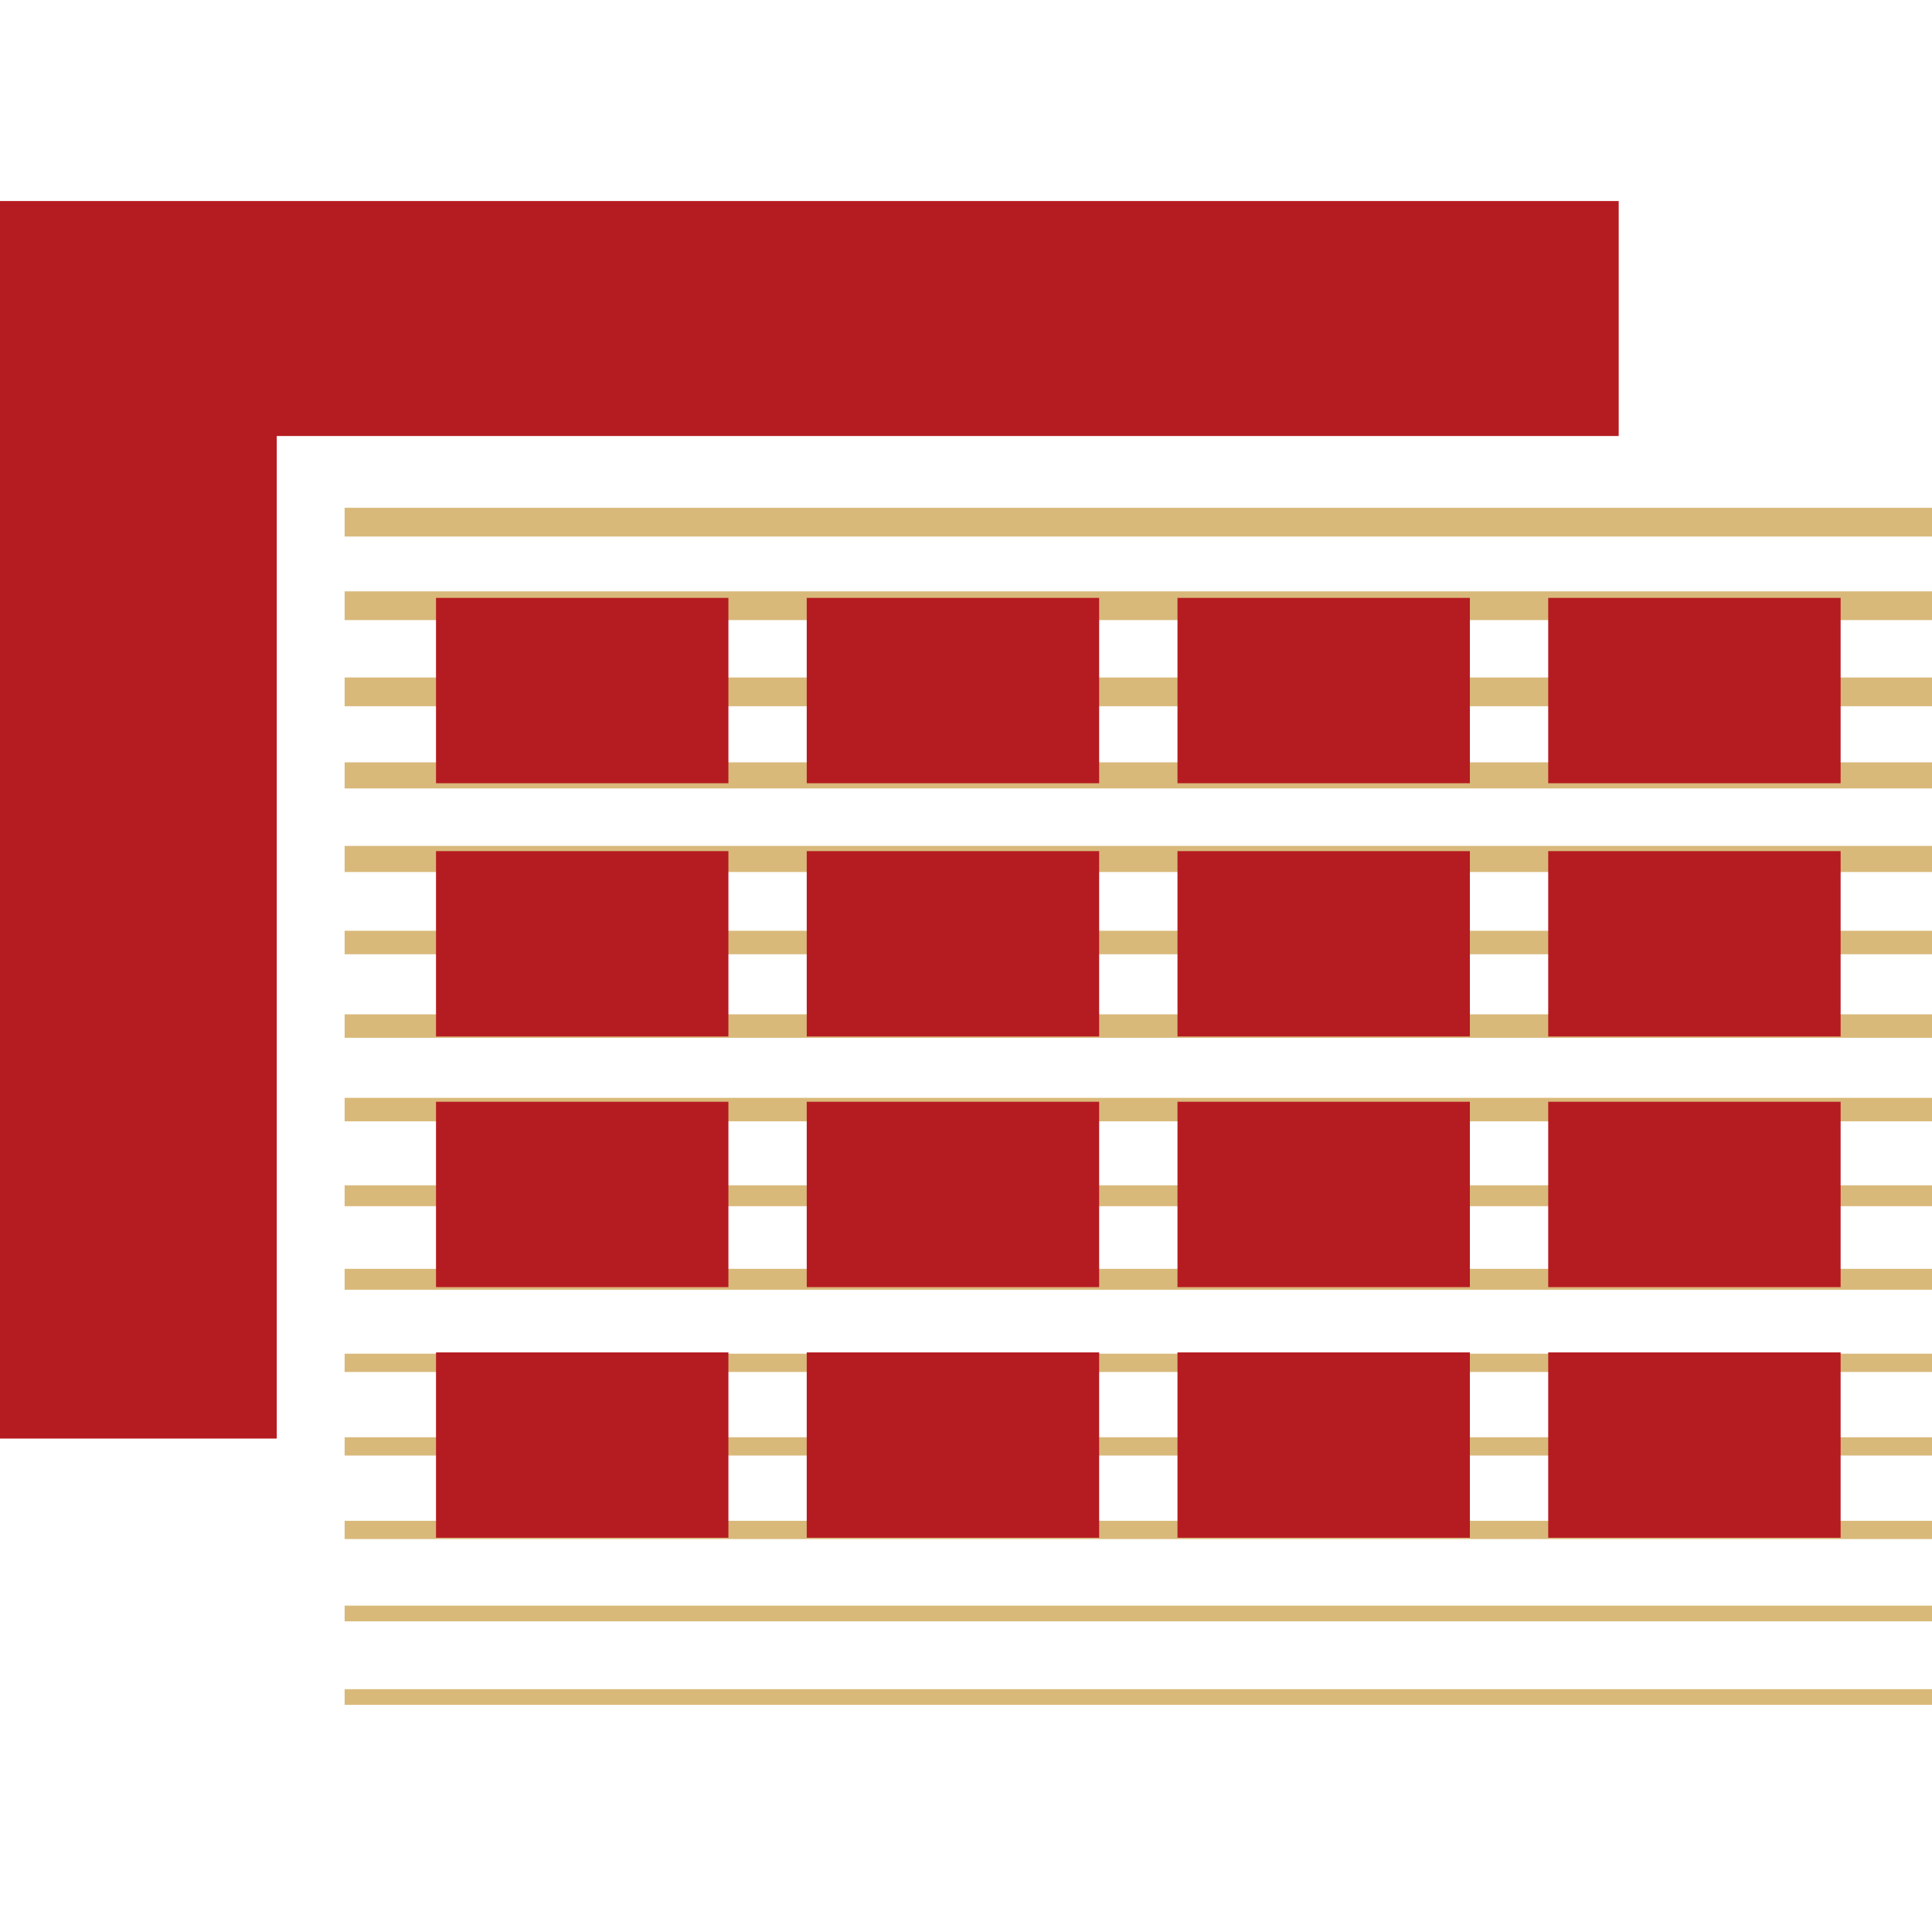
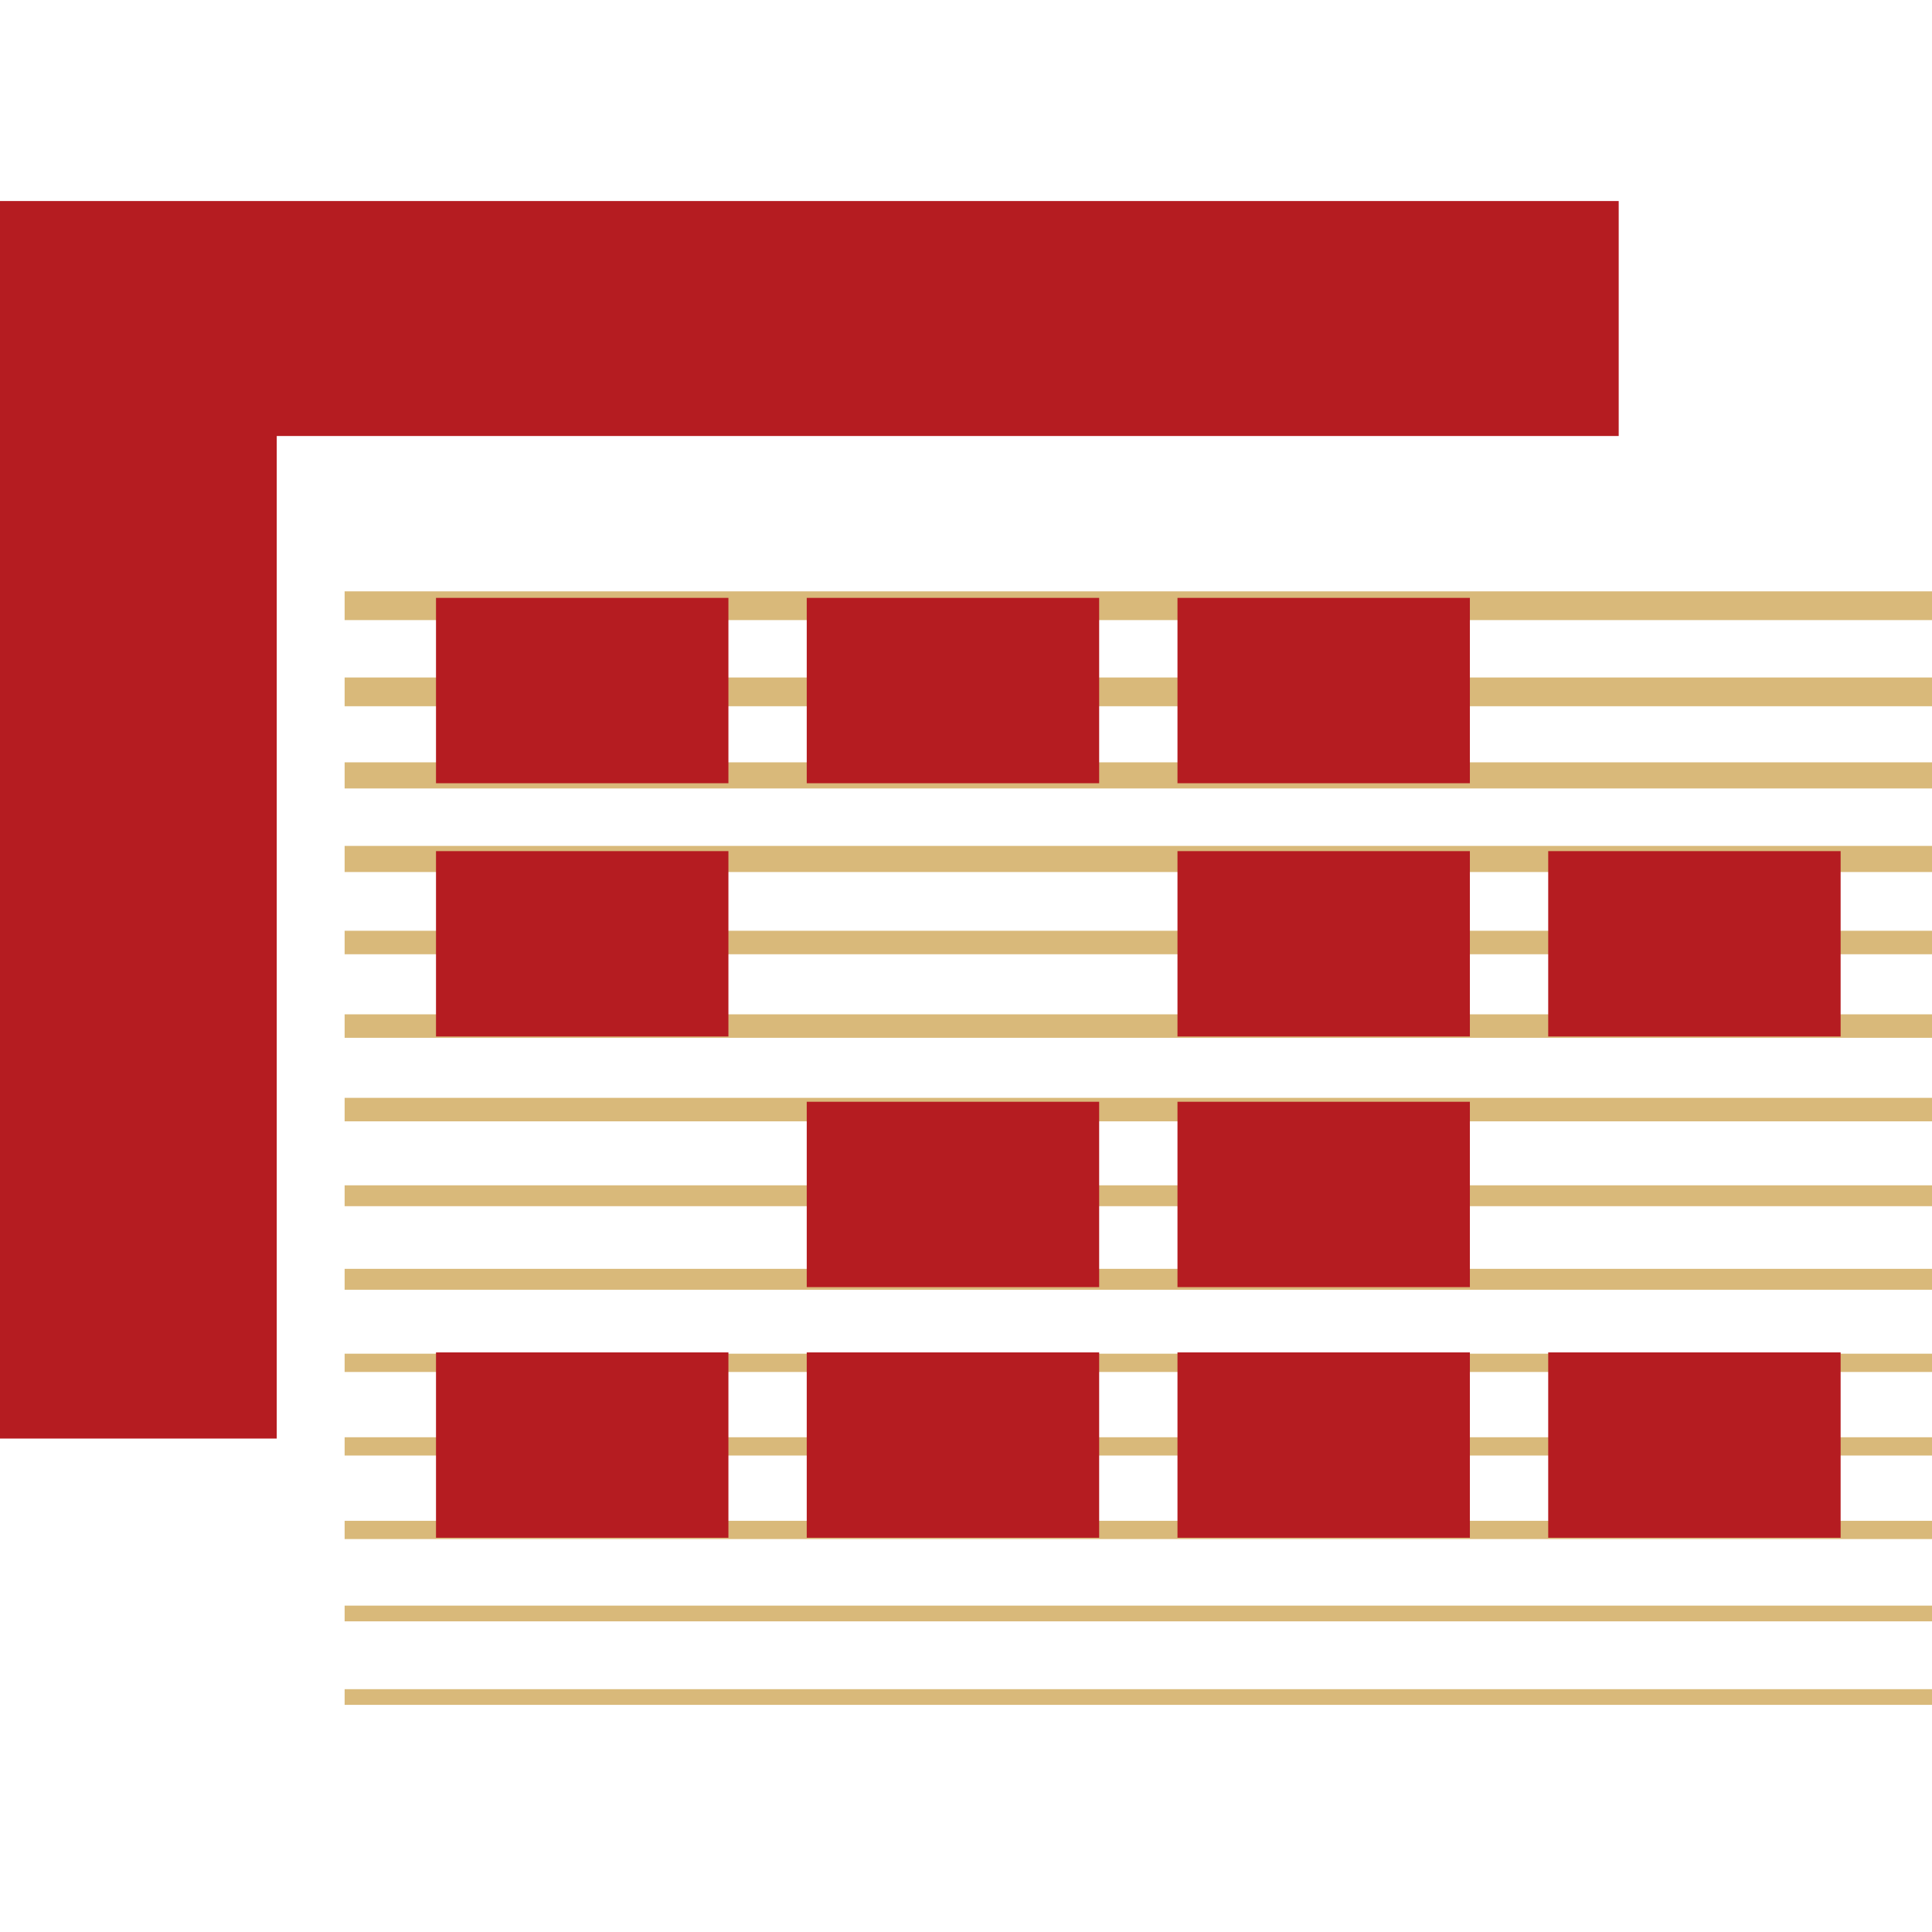
<svg xmlns="http://www.w3.org/2000/svg" id="_圖層_1" data-name="圖層_1" version="1.1" viewBox="0 0 74 74">
  <defs>
    <style>
      .st0, .st1, .st2, .st3, .st4, .st5, .st6, .st7, .st8, .st9, .st10, .st11, .st12, .st13, .st14, .st15 {
        fill: none;
      }

      .st16 {
        fill: #b51c21;
      }

      .st1 {
        stroke-width: .8px;
      }

      .st1, .st2, .st3, .st4, .st5, .st6, .st7, .st8, .st9, .st10, .st11, .st12, .st13, .st14, .st15 {
        stroke: #d9b97a;
        stroke-miterlimit: 10;
      }

      .st2 {
        stroke-width: .8px;
      }

      .st3 {
        stroke-width: .9px;
      }

      .st4 {
        stroke-width: .9px;
      }

      .st5 {
        stroke-width: .7px;
      }

      .st6 {
        stroke-width: .7px;
      }

      .st7 {
        stroke-width: 1.1px;
      }

      .st8 {
        stroke-width: 1.1px;
      }

      .st9 {
        stroke-width: 1.1px;
      }

      .st10 {
        stroke-width: .6px;
      }

      .st11 {
        stroke-width: .6px;
      }

      .st12 {
        stroke-width: .7px;
      }

      .st13 {
        stroke-width: .9px;
      }

      .st14 {
        stroke-width: 1px;
      }

      .st15 {
        stroke-width: 1px;
      }

      .st17 {
        clip-path: url(#clippath);
      }
    </style>
    <clipPath id="clippath">
      <rect class="st0" x="13.2" y="19.3" width="60.8" height="47.1" />
    </clipPath>
  </defs>
  <g>
    <g class="st17">
      <g>
-         <line class="st9" x1="-40.4" y1="20" x2="106" y2="20" />
        <line class="st7" x1="-40.4" y1="23.2" x2="106" y2="23.2" />
        <line class="st8" x1="-40.4" y1="26.5" x2="106" y2="26.5" />
        <line class="st14" x1="-40.4" y1="29.7" x2="106" y2="29.7" />
        <line class="st15" x1="-40.4" y1="32.9" x2="106" y2="32.9" />
        <line class="st13" x1="-40.4" y1="36.1" x2="106" y2="36.1" />
        <line class="st4" x1="-40.4" y1="39.3" x2="106" y2="39.3" />
        <line class="st3" x1="-40.4" y1="42.5" x2="106" y2="42.5" />
        <line class="st1" x1="-40.4" y1="45.8" x2="106" y2="45.8" />
        <line class="st2" x1="-40.4" y1="49" x2="106" y2="49" />
        <line class="st5" x1="-40.4" y1="52.2" x2="106" y2="52.2" />
        <line class="st6" x1="-40.4" y1="55.4" x2="106" y2="55.4" />
        <line class="st12" x1="-40.4" y1="58.6" x2="106" y2="58.6" />
        <line class="st10" x1="-40.4" y1="61.8" x2="106" y2="61.8" />
        <line class="st11" x1="-40.4" y1="65" x2="106" y2="65" />
      </g>
    </g>
    <polygon class="st16" points="0 55.1 10.6 55.1 10.6 16.7 44.5 16.7 62 16.7 62 7.7 22.3 7.7 0 7.7 0 55.1" />
  </g>
  <g>
    <rect class="st16" x="16.7" y="22.9" width="11.2" height="7.1" />
    <rect class="st16" x="30.9" y="22.9" width="11.2" height="7.1" />
    <rect class="st16" x="45.1" y="22.9" width="11.2" height="7.1" />
-     <rect class="st16" x="59.3" y="22.9" width="11.2" height="7.1" />
    <rect class="st16" x="16.7" y="32.6" width="11.2" height="7.1" />
-     <rect class="st16" x="30.9" y="32.6" width="11.2" height="7.1" />
    <rect class="st16" x="45.1" y="32.6" width="11.2" height="7.1" />
    <rect class="st16" x="59.3" y="32.6" width="11.2" height="7.1" />
-     <rect class="st16" x="16.7" y="42.2" width="11.2" height="7.1" />
    <rect class="st16" x="30.9" y="42.2" width="11.2" height="7.1" />
    <rect class="st16" x="45.1" y="42.2" width="11.2" height="7.1" />
-     <rect class="st16" x="59.3" y="42.2" width="11.2" height="7.1" />
    <rect class="st16" x="16.7" y="51.8" width="11.2" height="7.1" />
    <rect class="st16" x="30.9" y="51.8" width="11.2" height="7.1" />
    <rect class="st16" x="45.1" y="51.8" width="11.2" height="7.1" />
    <rect class="st16" x="59.3" y="51.8" width="11.2" height="7.1" />
  </g>
</svg>